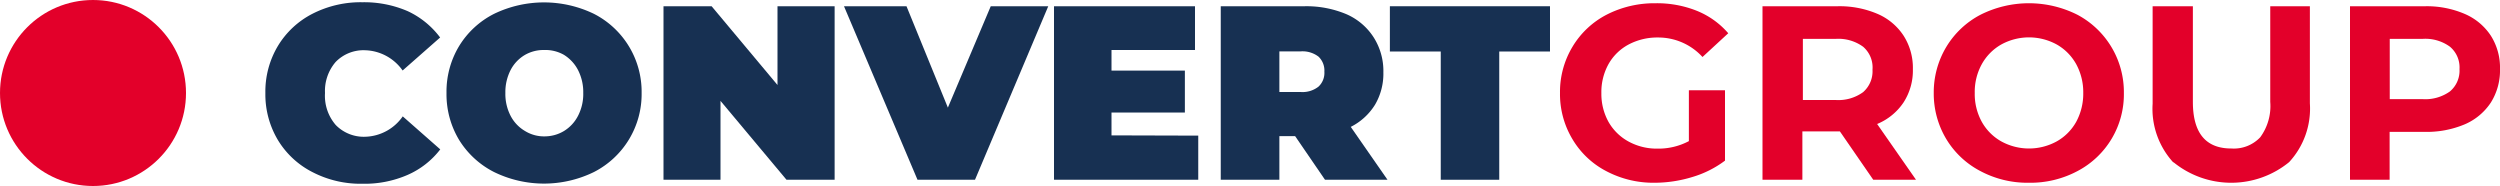
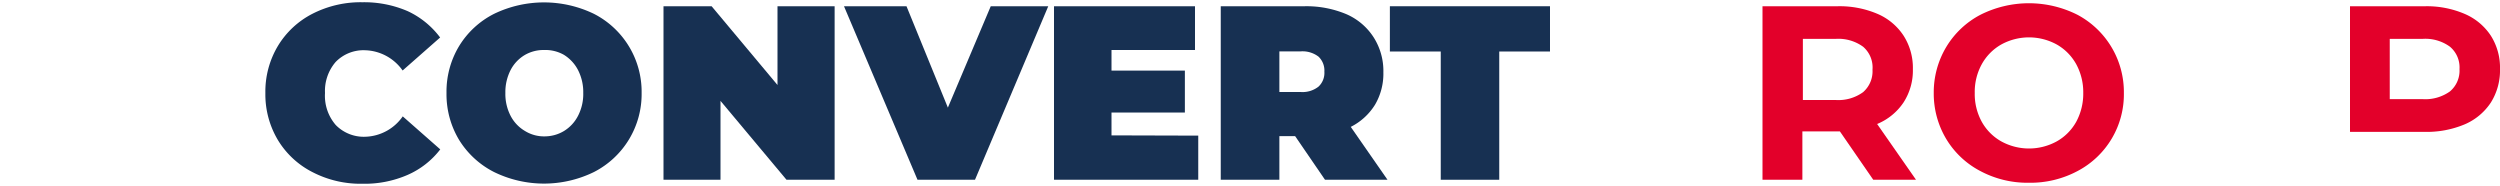
<svg xmlns="http://www.w3.org/2000/svg" width="200" height="14.87" viewBox="0 0 200 14.87">
  <g id="Layer_2" data-name="Layer 2">
    <g id="Layer_1-2" data-name="Layer 1">
      <g>
        <g>
          <path d="M25,13.77a6.87,6.87,0,0,1-2.77-2.57,7.12,7.12,0,0,1-1-3.76,7.1,7.1,0,0,1,1-3.76A6.9,6.9,0,0,1,25,1.1a8.47,8.47,0,0,1,4-.92,8.78,8.78,0,0,1,3.61.71A6.82,6.82,0,0,1,35.21,3l-3,2.64a3.8,3.8,0,0,0-3-1.62,3.1,3.1,0,0,0-2.36.94A3.55,3.55,0,0,0,26,7.44,3.57,3.57,0,0,0,26.86,10a3.13,3.13,0,0,0,2.36.94,3.78,3.78,0,0,0,3-1.63l3,2.64A6.64,6.64,0,0,1,32.59,14,8.62,8.62,0,0,1,29,14.7,8.35,8.35,0,0,1,25,13.77Z" fill="#173052" />
          <path d="M39.52,13.76a7,7,0,0,1-2.8-2.58,7.08,7.08,0,0,1-1-3.74,7.06,7.06,0,0,1,1-3.74,6.94,6.94,0,0,1,2.8-2.59,9.18,9.18,0,0,1,8,0,7,7,0,0,1,3.81,6.33,7,7,0,0,1-3.81,6.32,9.09,9.09,0,0,1-8,0Zm5.6-3.28a3.05,3.05,0,0,0,1.12-1.21,3.8,3.8,0,0,0,.42-1.83,3.87,3.87,0,0,0-.42-1.84,3.12,3.12,0,0,0-1.12-1.21A3,3,0,0,0,43.54,4,3,3,0,0,0,42,4.39,3,3,0,0,0,40.85,5.6a3.87,3.87,0,0,0-.42,1.84,3.8,3.8,0,0,0,.42,1.83A3,3,0,0,0,42,10.48a2.89,2.89,0,0,0,1.57.43A3,3,0,0,0,45.12,10.48Z" fill="#173052" />
          <path d="M66.77.5V14.38H62.92L57.64,8.07v6.31H53.08V.5h3.85L62.2,6.8V.5Z" fill="#173052" />
          <path d="M83.86.5,78,14.38h-4.6L67.52.5h5l3.31,8.11L79.26.5Z" fill="#173052" />
          <path d="M95.86,10.85v3.53H84.32V.5H95.6V4H88.92V5.65h5.87V9H88.92v1.83Z" fill="#173052" />
          <path d="M103.61,10.89h-1.26v3.49H97.66V.5h6.69a8.24,8.24,0,0,1,3.35.63A4.91,4.91,0,0,1,109.9,3a5,5,0,0,1,.77,2.78,4.91,4.91,0,0,1-.67,2.6,4.83,4.83,0,0,1-1.94,1.77L111,14.38h-5Zm1.87-6.36a2.11,2.11,0,0,0-1.43-.42h-1.7V7.36h1.7a2.06,2.06,0,0,0,1.43-.43,1.5,1.5,0,0,0,.47-1.2A1.53,1.53,0,0,0,105.48,4.53Z" fill="#173052" />
          <path d="M115.26,4.12h-4.07V.5H124V4.12h-4.06V14.38h-4.68Z" fill="#173052" />
-           <path d="M135.11,7.22H138v5.63a8.21,8.21,0,0,1-2.61,1.31,10.36,10.36,0,0,1-3,.46,8.07,8.07,0,0,1-3.89-.93,6.77,6.77,0,0,1-2.7-2.55,7,7,0,0,1-1-3.7,7,7,0,0,1,1-3.7,6.85,6.85,0,0,1,2.72-2.56,8.37,8.37,0,0,1,3.93-.92,8.56,8.56,0,0,1,3.31.61,6.56,6.56,0,0,1,2.5,1.79l-2.06,1.9A4.79,4.79,0,0,0,132.65,3a4.9,4.9,0,0,0-2.36.56,4,4,0,0,0-1.61,1.57,4.61,4.61,0,0,0-.57,2.32,4.62,4.62,0,0,0,.57,2.3,4.09,4.09,0,0,0,1.6,1.57,4.7,4.7,0,0,0,2.33.57,5.19,5.19,0,0,0,2.5-.6Z" fill="#e3002a" />
          <path d="M149.86,14.38l-2.67-3.87h-3v3.87H141V.5h6a7.71,7.71,0,0,1,3.2.61,4.7,4.7,0,0,1,2.09,1.75,4.77,4.77,0,0,1,.74,2.67,4.7,4.7,0,0,1-.75,2.67,4.7,4.7,0,0,1-2.11,1.72l3.11,4.46Zm-.81-10.64a3.36,3.36,0,0,0-2.2-.63h-2.62V8h2.62a3.36,3.36,0,0,0,2.2-.63,2.21,2.21,0,0,0,.75-1.79A2.19,2.19,0,0,0,149.05,3.74Z" fill="#e3002a" />
          <path d="M158.42,13.68a6.92,6.92,0,0,1-2.72-2.56,7.06,7.06,0,0,1-1-3.68,7.06,7.06,0,0,1,1-3.68,6.94,6.94,0,0,1,2.72-2.57,8.62,8.62,0,0,1,7.79,0,7,7,0,0,1,3.7,6.25,6.93,6.93,0,0,1-3.7,6.24,8,8,0,0,1-3.89.94A8,8,0,0,1,158.42,13.68Zm6.12-2.37a4.06,4.06,0,0,0,1.56-1.57,4.72,4.72,0,0,0,.56-2.3,4.69,4.69,0,0,0-.56-2.3,4.08,4.08,0,0,0-1.56-1.58,4.61,4.61,0,0,0-4.44,0,4.08,4.08,0,0,0-1.56,1.58,4.58,4.58,0,0,0-.56,2.3,4.61,4.61,0,0,0,.56,2.3,4.06,4.06,0,0,0,1.56,1.57,4.61,4.61,0,0,0,4.44,0Z" fill="#e3002a" />
-           <path d="M173.87,13a6.35,6.35,0,0,1-1.66-4.7V.5h3.22V8.15q0,3.74,3.09,3.73a2.9,2.9,0,0,0,2.3-.9,4.21,4.21,0,0,0,.8-2.83V.5h3.17V8.27a6.31,6.31,0,0,1-1.66,4.7,7.32,7.32,0,0,1-9.26,0Z" fill="#e3002a" />
-           <path d="M197.17,1.11a4.73,4.73,0,0,1,2.1,1.75A4.77,4.77,0,0,1,200,5.53a4.82,4.82,0,0,1-.73,2.67,4.73,4.73,0,0,1-2.1,1.75,7.84,7.84,0,0,1-3.2.6h-2.8v3.83H188V.5h6A7.68,7.68,0,0,1,197.17,1.11ZM196,7.31a2.17,2.17,0,0,0,.76-1.78A2.16,2.16,0,0,0,196,3.74a3.34,3.34,0,0,0-2.2-.63h-2.62V7.93h2.62A3.39,3.39,0,0,0,196,7.31Z" fill="#e3002a" />
+           <path d="M197.17,1.11a4.73,4.73,0,0,1,2.1,1.75A4.77,4.77,0,0,1,200,5.53a4.82,4.82,0,0,1-.73,2.67,4.73,4.73,0,0,1-2.1,1.75,7.84,7.84,0,0,1-3.2.6h-2.8H188V.5h6A7.68,7.68,0,0,1,197.17,1.11ZM196,7.31a2.17,2.17,0,0,0,.76-1.78A2.16,2.16,0,0,0,196,3.74a3.34,3.34,0,0,0-2.2-.63h-2.62V7.93h2.62A3.39,3.39,0,0,0,196,7.31Z" fill="#e3002a" />
        </g>
-         <circle cx="7.44" cy="7.44" r="7.44" fill="#e3002a" />
      </g>
    </g>
  </g>
</svg>